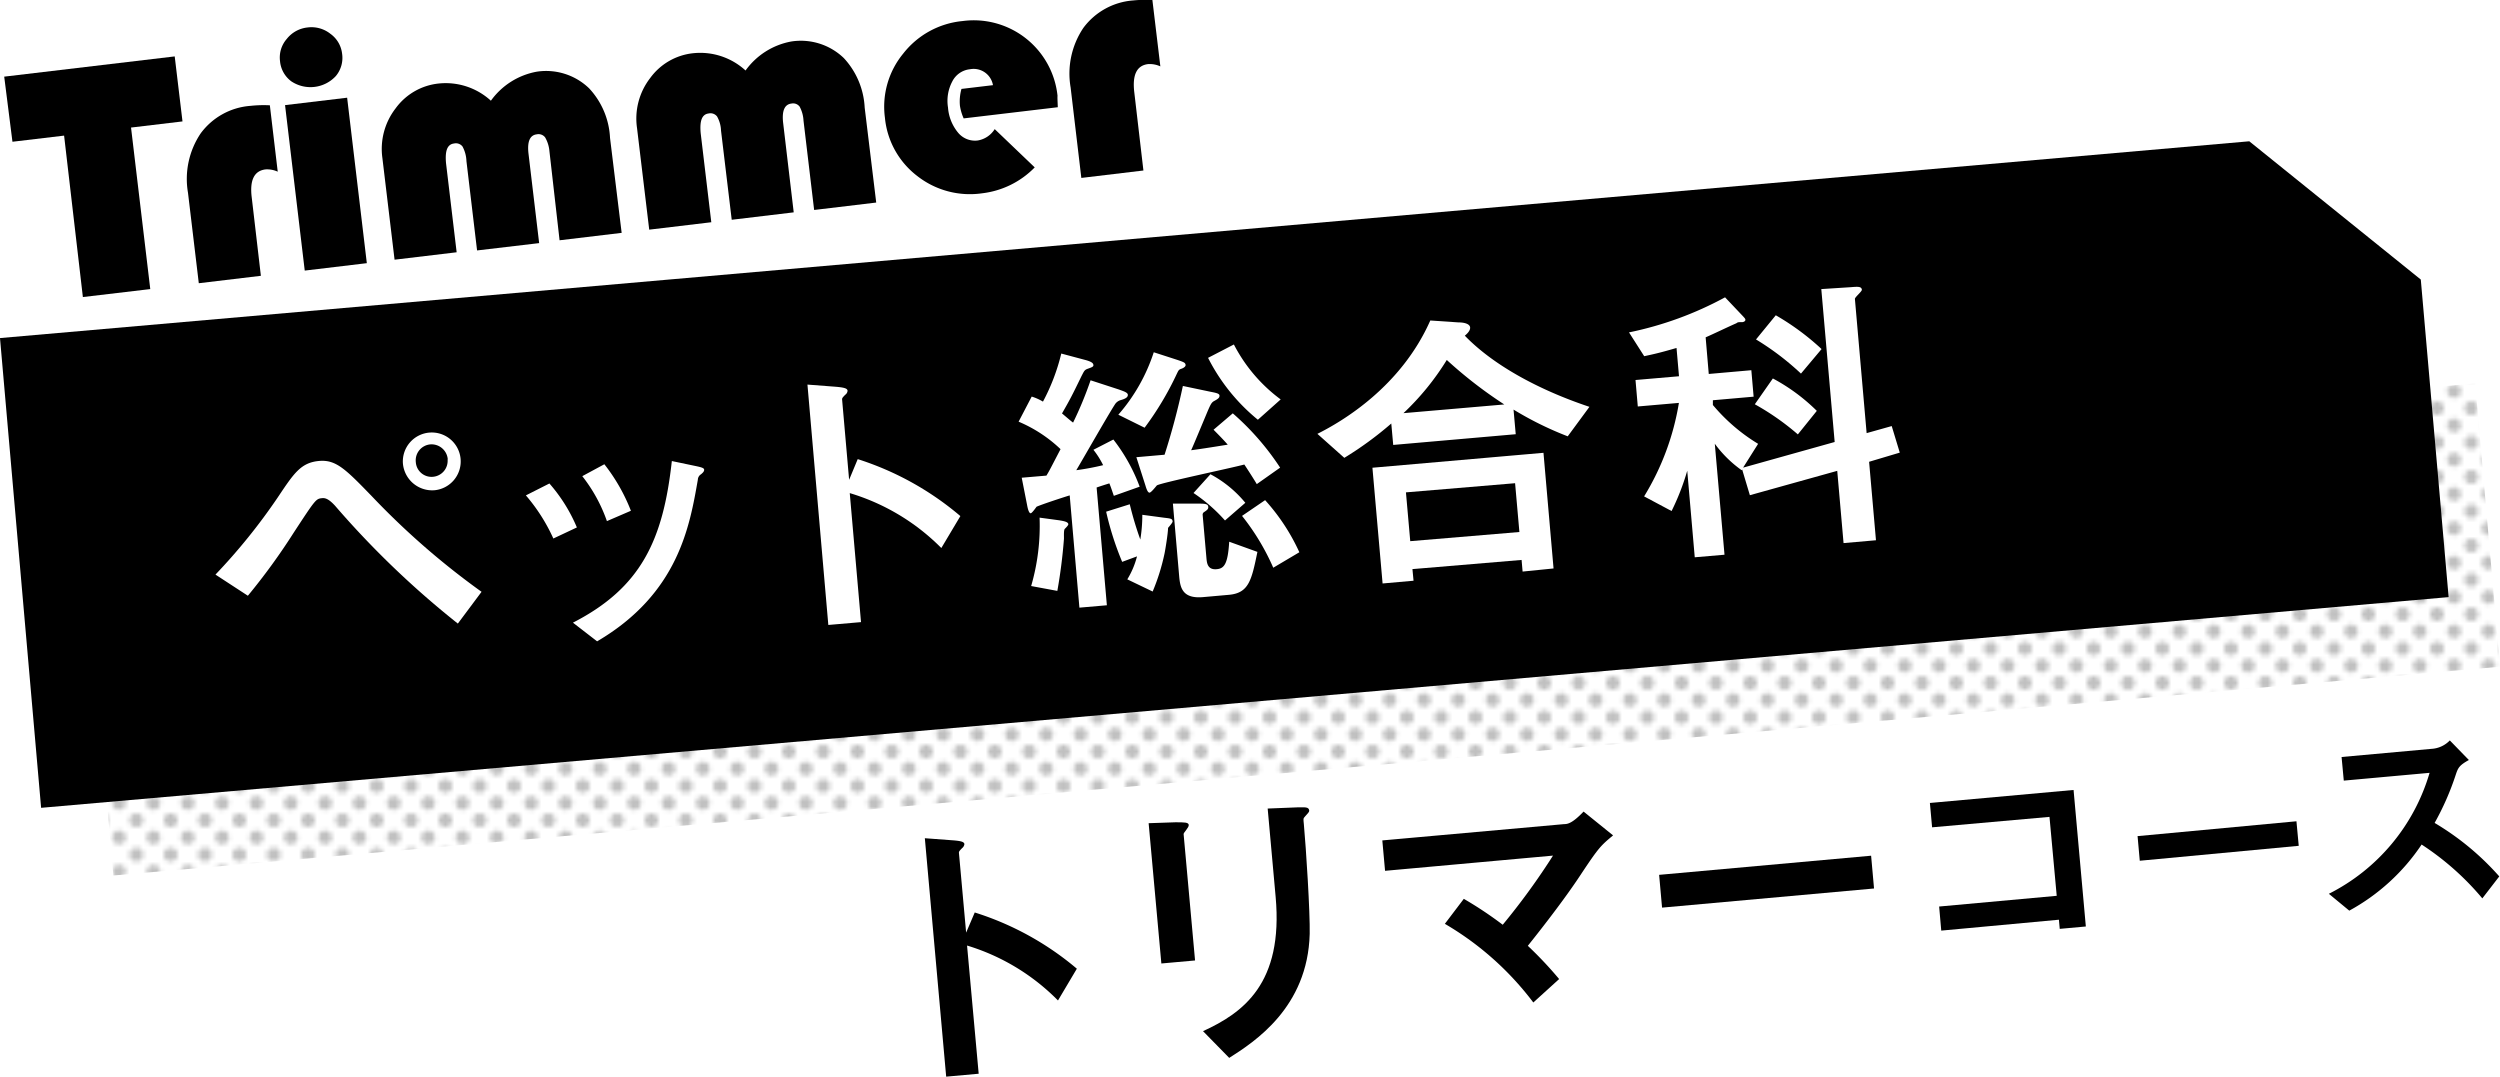
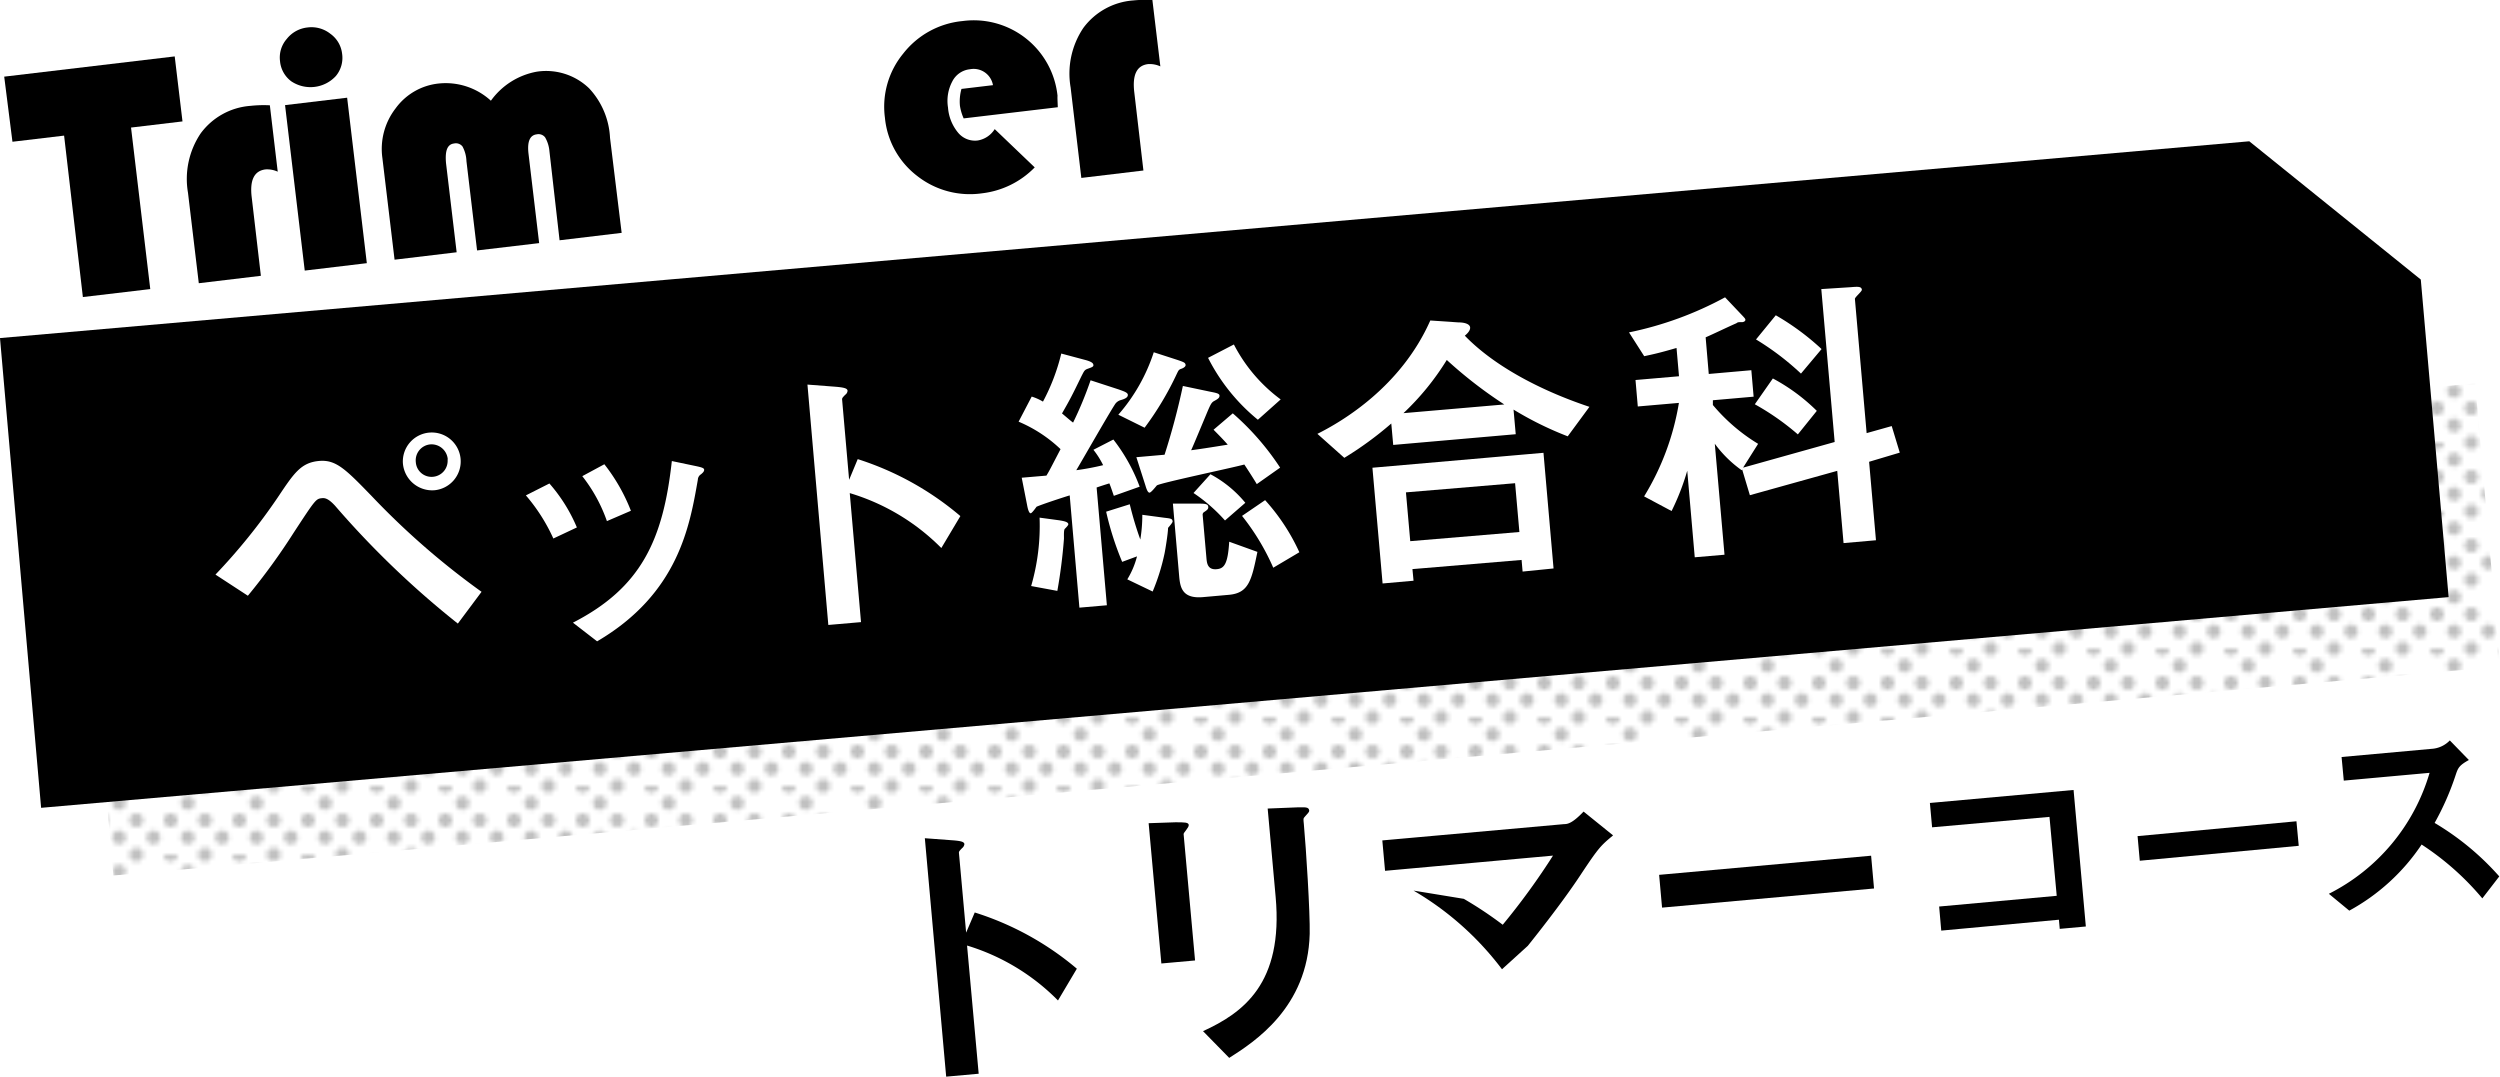
<svg xmlns="http://www.w3.org/2000/svg" viewBox="0 0 273.02 117.62">
  <defs>
    <style>.cls-1{fill:none;}.cls-2{opacity:0.25;fill:url(#新規パターン);}.cls-3{fill:#fff;}</style>
    <pattern id="新規パターン" data-name="新規パターン" width="14.98" height="14.98" patternTransform="translate(7.39 3.33) scale(0.5)" patternUnits="userSpaceOnUse" viewBox="0 0 14.98 14.98">
      <rect class="cls-1" width="14.98" height="14.98" />
      <path d="M13.48,15a1.5,1.5,0,0,1,1.5-1.5V15Z" />
      <path d="M0,13.48A1.5,1.5,0,0,1,1.5,15H0Z" />
      <path d="M1.5,0A1.5,1.5,0,0,1,0,1.5V0Z" />
      <path d="M15,1.5A1.5,1.5,0,0,1,13.48,0H15Z" />
-       <path d="M6,15a1.5,1.5,0,0,1,3,0Z" />
      <path d="M0,6A1.5,1.5,0,0,1,0,9Z" />
      <path d="M9,0A1.5,1.5,0,0,1,6,0Z" />
      <path d="M15,9a1.5,1.5,0,0,1,0-3Z" />
      <path d="M7.49,9A1.5,1.5,0,1,1,9,7.49,1.5,1.5,0,0,1,7.49,9Z" />
      <path d="M3.74,12.73a1.5,1.5,0,1,1,1.5-1.5A1.5,1.5,0,0,1,3.74,12.73Z" />
      <path d="M11.23,12.73a1.5,1.5,0,1,1,1.5-1.5A1.5,1.5,0,0,1,11.23,12.73Z" />
-       <path d="M3.74,5.24a1.5,1.5,0,1,1,1.5-1.5A1.5,1.5,0,0,1,3.74,5.24Z" />
      <path d="M11.23,5.24a1.5,1.5,0,1,1,1.5-1.5A1.5,1.5,0,0,1,11.23,5.24Z" />
      <rect class="cls-1" width="14.98" height="14.98" />
    </pattern>
  </defs>
  <g id="レイヤー_2" data-name="レイヤー 2">
    <g id="レイヤー_1-2" data-name="レイヤー 1">
      <path d="M14.31,13.93l2.1,17.64-7.36.87L7,14.81l-5.64.67L.46,8.37,19.08,6.16l.85,7.1Z" />
      <path d="M29.47,11.5l.86,7.25A2.75,2.75,0,0,0,29,18.5c-1.24.15-1.74,1.17-1.51,3.05l1,8.57-6.78.81-1.18-9.88a8.92,8.92,0,0,1,1.39-6.49,7.43,7.43,0,0,1,5.44-3A13.34,13.34,0,0,1,29.47,11.5Z" />
      <path d="M33.58,3a3.33,3.33,0,0,1,2.5.69,3.1,3.1,0,0,1,1.28,2.17,3.1,3.1,0,0,1-.68,2.44,3.77,3.77,0,0,1-4.87.58,3.08,3.08,0,0,1-1.23-2.21,3.08,3.08,0,0,1,.73-2.41A3.33,3.33,0,0,1,33.58,3Zm4.33,7.67,2.15,18.07-6.78.81L31.13,11.48Z" />
      <path d="M67.89,25.43l-6.78.81L60,16.49A3.64,3.64,0,0,0,59.53,15a.91.91,0,0,0-.91-.33c-.76.09-1.06.8-.9,2.14l1.16,9.74-6.78.8-1.16-9.75A3.61,3.61,0,0,0,50.51,16a.91.91,0,0,0-.92-.33c-.75.09-1,.8-.88,2.15l1.16,9.73-6.78.81L41.76,17.26a7.24,7.24,0,0,1,1.44-5.42,6.66,6.66,0,0,1,4.71-2.72A7.31,7.31,0,0,1,53.61,11a7.9,7.9,0,0,1,5-3.17,6.76,6.76,0,0,1,5.73,1.82,8.52,8.52,0,0,1,2.28,5.41Z" />
-       <path d="M95.69,22.12l-6.78.81-1.16-9.75a3.64,3.64,0,0,0-.42-1.53.89.89,0,0,0-.9-.34c-.76.09-1.06.81-.9,2.15l1.15,9.73L79.91,24l-1.17-9.75a3.34,3.34,0,0,0-.43-1.53.91.91,0,0,0-.91-.33c-.75.09-1,.8-.88,2.15l1.16,9.73-6.78.81L69.57,14A7.23,7.23,0,0,1,71,8.53a6.66,6.66,0,0,1,4.72-2.72,7.32,7.32,0,0,1,5.7,1.89,7.9,7.9,0,0,1,5-3.17,6.77,6.77,0,0,1,5.73,1.81,8.57,8.57,0,0,1,2.28,5.41Z" />
      <path d="M115.52,11.71l-10.28,1.22a5.31,5.31,0,0,1-.41-1.4A5.09,5.09,0,0,1,105,9.71l3.44-.41a2.14,2.14,0,0,0-2.5-1.74A2.45,2.45,0,0,0,104,8.89a4.53,4.53,0,0,0-.47,2.85,4.87,4.87,0,0,0,1.11,2.76,2.39,2.39,0,0,0,2.15.84,2.71,2.71,0,0,0,1.84-1.24L113,18.28a9.58,9.58,0,0,1-5.75,2.83,9.32,9.32,0,0,1-7.08-1.89,9.08,9.08,0,0,1-3.53-6.37,9.13,9.13,0,0,1,2-7,9.34,9.34,0,0,1,6.47-3.55,9.2,9.2,0,0,1,10.38,8.16C115.47,10.7,115.5,11.12,115.52,11.71Z" />
      <path d="M125.85,0l.87,7.25A2.79,2.79,0,0,0,125.38,7c-1.23.15-1.73,1.16-1.51,3.05l1,8.57-6.78.81-1.17-9.88a8.94,8.94,0,0,1,1.39-6.5,7.45,7.45,0,0,1,5.43-3A13.57,13.57,0,0,1,125.85,0Z" />
      <polygon points="267.41 65.21 4.49 88.22 0 36.92 245.64 15.43 264.37 30.53 267.41 65.21" />
      <polygon class="cls-2" points="273.02 72.81 12.38 95.61 9.67 64.68 270.31 41.88 273.02 72.81" />
      <path class="cls-3" d="M50,68.1A98.73,98.73,0,0,1,36.59,55.23c-.61-.66-1-.86-1.38-.83-.71.07-.71.07-3.14,3.78a69.44,69.44,0,0,1-5,6.88l-3.54-2.31a64.87,64.87,0,0,0,6.79-8.41c1.77-2.64,2.52-3.82,4.53-4,1.85-.16,2.89.89,5.84,3.94a84,84,0,0,0,11.9,10.35ZM44,50.6a3.16,3.16,0,1,1,3.43,2.94A3.21,3.21,0,0,1,44,50.6Zm4.9-.43A1.78,1.78,0,0,0,47,48.53a1.75,1.75,0,0,0-1.59,1.94,1.72,1.72,0,0,0,1.87,1.6A1.75,1.75,0,0,0,48.88,50.17Z" />
      <path class="cls-3" d="M60.43,58.81a19.5,19.5,0,0,0-3-4.71L60,52.8a17.64,17.64,0,0,1,3,4.8ZM62.57,68C70,64.19,72.42,59,73.37,50.35l2.53.53c.77.16,1,.24,1,.43s-.17.34-.35.49a.72.72,0,0,0-.34.59c-.88,5-2.09,12.42-11,17.65Zm3.71-11.09A17,17,0,0,0,63.59,52L66,50.7a19.8,19.8,0,0,1,2.9,5.08Z" />
      <path class="cls-3" d="M93.67,50.14a32.51,32.51,0,0,1,11.21,6.22l-2.08,3.49a23.63,23.63,0,0,0-10-6l1.23,14.09-3.57.31L88.18,42l3,.23c1,.08,1.36.18,1.38.44a.59.59,0,0,1-.25.44c-.36.36-.36.4-.34.59l.76,8.7Z" />
      <path class="cls-3" d="M112.67,43.31a5.62,5.62,0,0,1,1.23.55,22.05,22.05,0,0,0,2-5.25l2.58.69c.84.22.92.41.93.58s-.2.24-.59.38-.4.22-.71.81c-1.08,2.22-1.22,2.49-2.13,4.08.35.29,1,.86,1.21,1a39.84,39.84,0,0,0,1.91-4.62l3.07,1c.58.21,1,.34,1,.6s-.26.42-.8.57a1.11,1.11,0,0,0-.64.51c-.72,1.11-3.59,6.14-4.19,7.14a28.35,28.35,0,0,0,2.93-.55,9.15,9.15,0,0,0-1.06-1.68L121.59,48a19.29,19.29,0,0,1,2.87,5.15l-2.82,1c-.09-.25-.36-1.08-.49-1.36-.31.09-1.14.36-1.39.45l1.12,12.86-3,.26L116.82,54.1c-.92.28-3.09,1-3.62,1.24-.15.21-.5.69-.63.71s-.28-.21-.4-.88l-.59-3,2.7-.23c.34-.56.45-.8,1.54-2.89a15.19,15.19,0,0,0-4.58-3Zm3,13.51c.54.09,1,.18,1,.44,0,.1-.23.35-.38.49s-.08,1-.1,1.12a57,57,0,0,1-.72,5.66L112.61,64a23.54,23.54,0,0,0,.92-7.47Zm6.88,4.54a33.11,33.11,0,0,1-1.75-5.48l2.58-.81a36.52,36.52,0,0,0,1.15,3.85,16.37,16.37,0,0,0,.22-2.7l2.39.32c.79.09.89.12.92.41,0,.13-.35.52-.5.7,0,.56-.29,2.34-.38,2.78a22.78,22.78,0,0,1-1.3,4.17l-2.77-1.33a9.11,9.11,0,0,0,1.06-2.51Zm5.86-22.11c.94.31,1,.36,1.06.56s-.2.38-.48.47-.31.22-.48.56A33.48,33.48,0,0,1,125,46.71l-2.87-1.42A19.52,19.52,0,0,0,126,38.47Zm8.84,13.62c-.19-.34-1.06-1.7-1.36-2.14-1.5.4-9.12,2-9.55,2.28-.18.21-.62.77-.79.79s-.31-.27-.45-.75l-1-3.12,3.08-.27a77.34,77.34,0,0,0,2-7.51l3,.63c.66.13,1,.2,1,.43s-.13.34-.63.61c-.25.15-.36.39-.63,1-1.19,2.85-1.7,4.07-1.84,4.35.77-.1,1.91-.27,4-.61-.54-.61-.87-.94-1.55-1.63l2.1-1.79a28.69,28.69,0,0,1,5.17,5.93ZM131,55c.72,0,.92.08.95.34s-.13.37-.48.6a.33.33,0,0,0-.13.3l.41,4.68c.05.55.11,1.33,1.12,1.24.84-.07,1.22-.59,1.37-3l3.08,1.11c-.64,3.13-.95,4.5-3.13,4.69l-2.82.25c-2.21.19-2.48-1-2.59-2.23L128.09,55Zm1.19-3.21A12.61,12.61,0,0,1,136,54.91l-2.22,1.93a17.94,17.94,0,0,0-3.44-3Zm2.56-14.17a17.33,17.33,0,0,0,5.11,6l-2.49,2.22a20.9,20.9,0,0,1-5.44-6.76Zm3.41,17a22.17,22.17,0,0,1,3.74,5.69L139.05,62a25.28,25.28,0,0,0-3.41-5.66Z" />
      <path class="cls-3" d="M165.53,47.42l-13.38,1.17-.21-2.34A37.83,37.83,0,0,1,146.81,50l-2.94-2.62C146.63,46,153,42.23,156.2,35l3.09.21c.69,0,1.23.19,1.26.55s-.36.72-.58.9c3,3.11,7.88,5.86,13.61,7.77l-2.37,3.22a36.69,36.69,0,0,1-5.92-2.92Zm.75,15-.11-1.27-11.92,1,.12,1.27-3.38.3-1.11-12.64,18.68-1.63,1.1,12.63Zm-2-18.25A47.77,47.77,0,0,1,158,39.31a28.42,28.42,0,0,1-4.73,5.81Zm1.65,13.93-.47-5.33-11.92,1,.47,5.33Z" />
      <path class="cls-3" d="M191.1,54.08l-.84-2.8-.06.07a12.84,12.84,0,0,1-2.93-2.89l1.06,12.12-3.25.28-.82-9.45a26.41,26.41,0,0,1-1.71,4.4l-3-1.6A28.28,28.28,0,0,0,183.35,44l-4.49.39-.25-2.89,4.75-.41L183.09,38c-2.08.61-2.82.74-3.53.9l-1.66-2.6a37.93,37.93,0,0,0,10.49-3.83l2,2.11c.1.12.21.21.22.34s-.14.24-.33.26c-.46,0-.49,0-.65.12-.94.41-2.42,1.13-3.36,1.54l.34,4,4.65-.41.25,2.89-4.45.39,0,.52A19.92,19.92,0,0,0,192,48.47l-1.64,2.6,10-2.8-1.46-16.7,3.26-.21c.78-.07,1.14-.07,1.17.29,0,.19-.78.82-.76,1l1.28,14.65,2.74-.77.88,2.9-3.35,1,.75,8.57-3.54.31-.69-7.89Zm2.51-12.75a20.56,20.56,0,0,1,4.8,3.54l-2.07,2.57a27.69,27.69,0,0,0-4.7-3.29Zm.32-6.9a27.48,27.48,0,0,1,5,3.69l-2.25,2.68a29.36,29.36,0,0,0-4.91-3.73Z" />
      <path d="M106.45,99.65a32.21,32.21,0,0,1,11.15,6.14l-2.06,3.47a23.52,23.52,0,0,0-9.93-6l1.27,14-3.55.32L101,91.54l2.94.22c1,.07,1.35.17,1.38.42a.66.66,0,0,1-.26.45c-.35.36-.35.39-.33.58l.78,8.64Z" />
      <path d="M125.44,89.9l2.92-.1c1,0,1.43,0,1.46.29s-.58.84-.56,1l1.25,13.8-3.68.33Zm13-1.6,3.24-.13c.84,0,1.26-.08,1.3.37,0,.13-.17.31-.43.59s-.21.28-.16.86c.24,2.61.69,9.66.64,12-.21,8.05-6.05,11.8-8.79,13.54l-2.86-2.92c4.37-2,8.79-5.19,7.93-14.67Z" />
-       <path d="M159.86,98.16a41.51,41.51,0,0,1,4.25,2.83,75.33,75.33,0,0,0,5.49-7.55L151.26,95.1l-.3-3.32L170.82,90c.38,0,.9-.09,2.12-1.37l3.22,2.6c-1.36,1.14-1.54,1.28-3.6,4.39-.66,1-2.32,3.43-5.71,7.67a42.18,42.18,0,0,1,3.42,3.63l-2.82,2.56a32.82,32.82,0,0,0-9.66-8.59Z" />
+       <path d="M159.86,98.16a41.51,41.51,0,0,1,4.25,2.83,75.33,75.33,0,0,0,5.49-7.55L151.26,95.1l-.3-3.32L170.82,90c.38,0,.9-.09,2.12-1.37l3.22,2.6c-1.36,1.14-1.54,1.28-3.6,4.39-.66,1-2.32,3.43-5.71,7.67l-2.82,2.56a32.82,32.82,0,0,0-9.66-8.59Z" />
      <path d="M204.34,93.45l.32,3.58-23.15,2.09-.32-3.58Z" />
      <path d="M227.79,101.18l-2.85.26-.09-1L212,101.63,211.77,99l12.84-1.17-.79-8.62L211,90.35l-.24-2.66,15.69-1.42Z" />
      <path d="M250.79,89.69l.25,2.68L233.68,94l-.24-2.69Z" />
      <path d="M271.09,98.11a30,30,0,0,0-6.63-5.88,22.39,22.39,0,0,1-7.9,7.22l-2.23-1.84a21.57,21.57,0,0,0,11-13.21l-9.37.85-.24-2.58,9.82-.89a3,3,0,0,0,2-.92L269.62,83c-1.07.59-1.18.87-1.42,1.57a29.49,29.49,0,0,1-2.32,5.3,29.46,29.46,0,0,1,7.06,5.84Z" />
    </g>
  </g>
</svg>